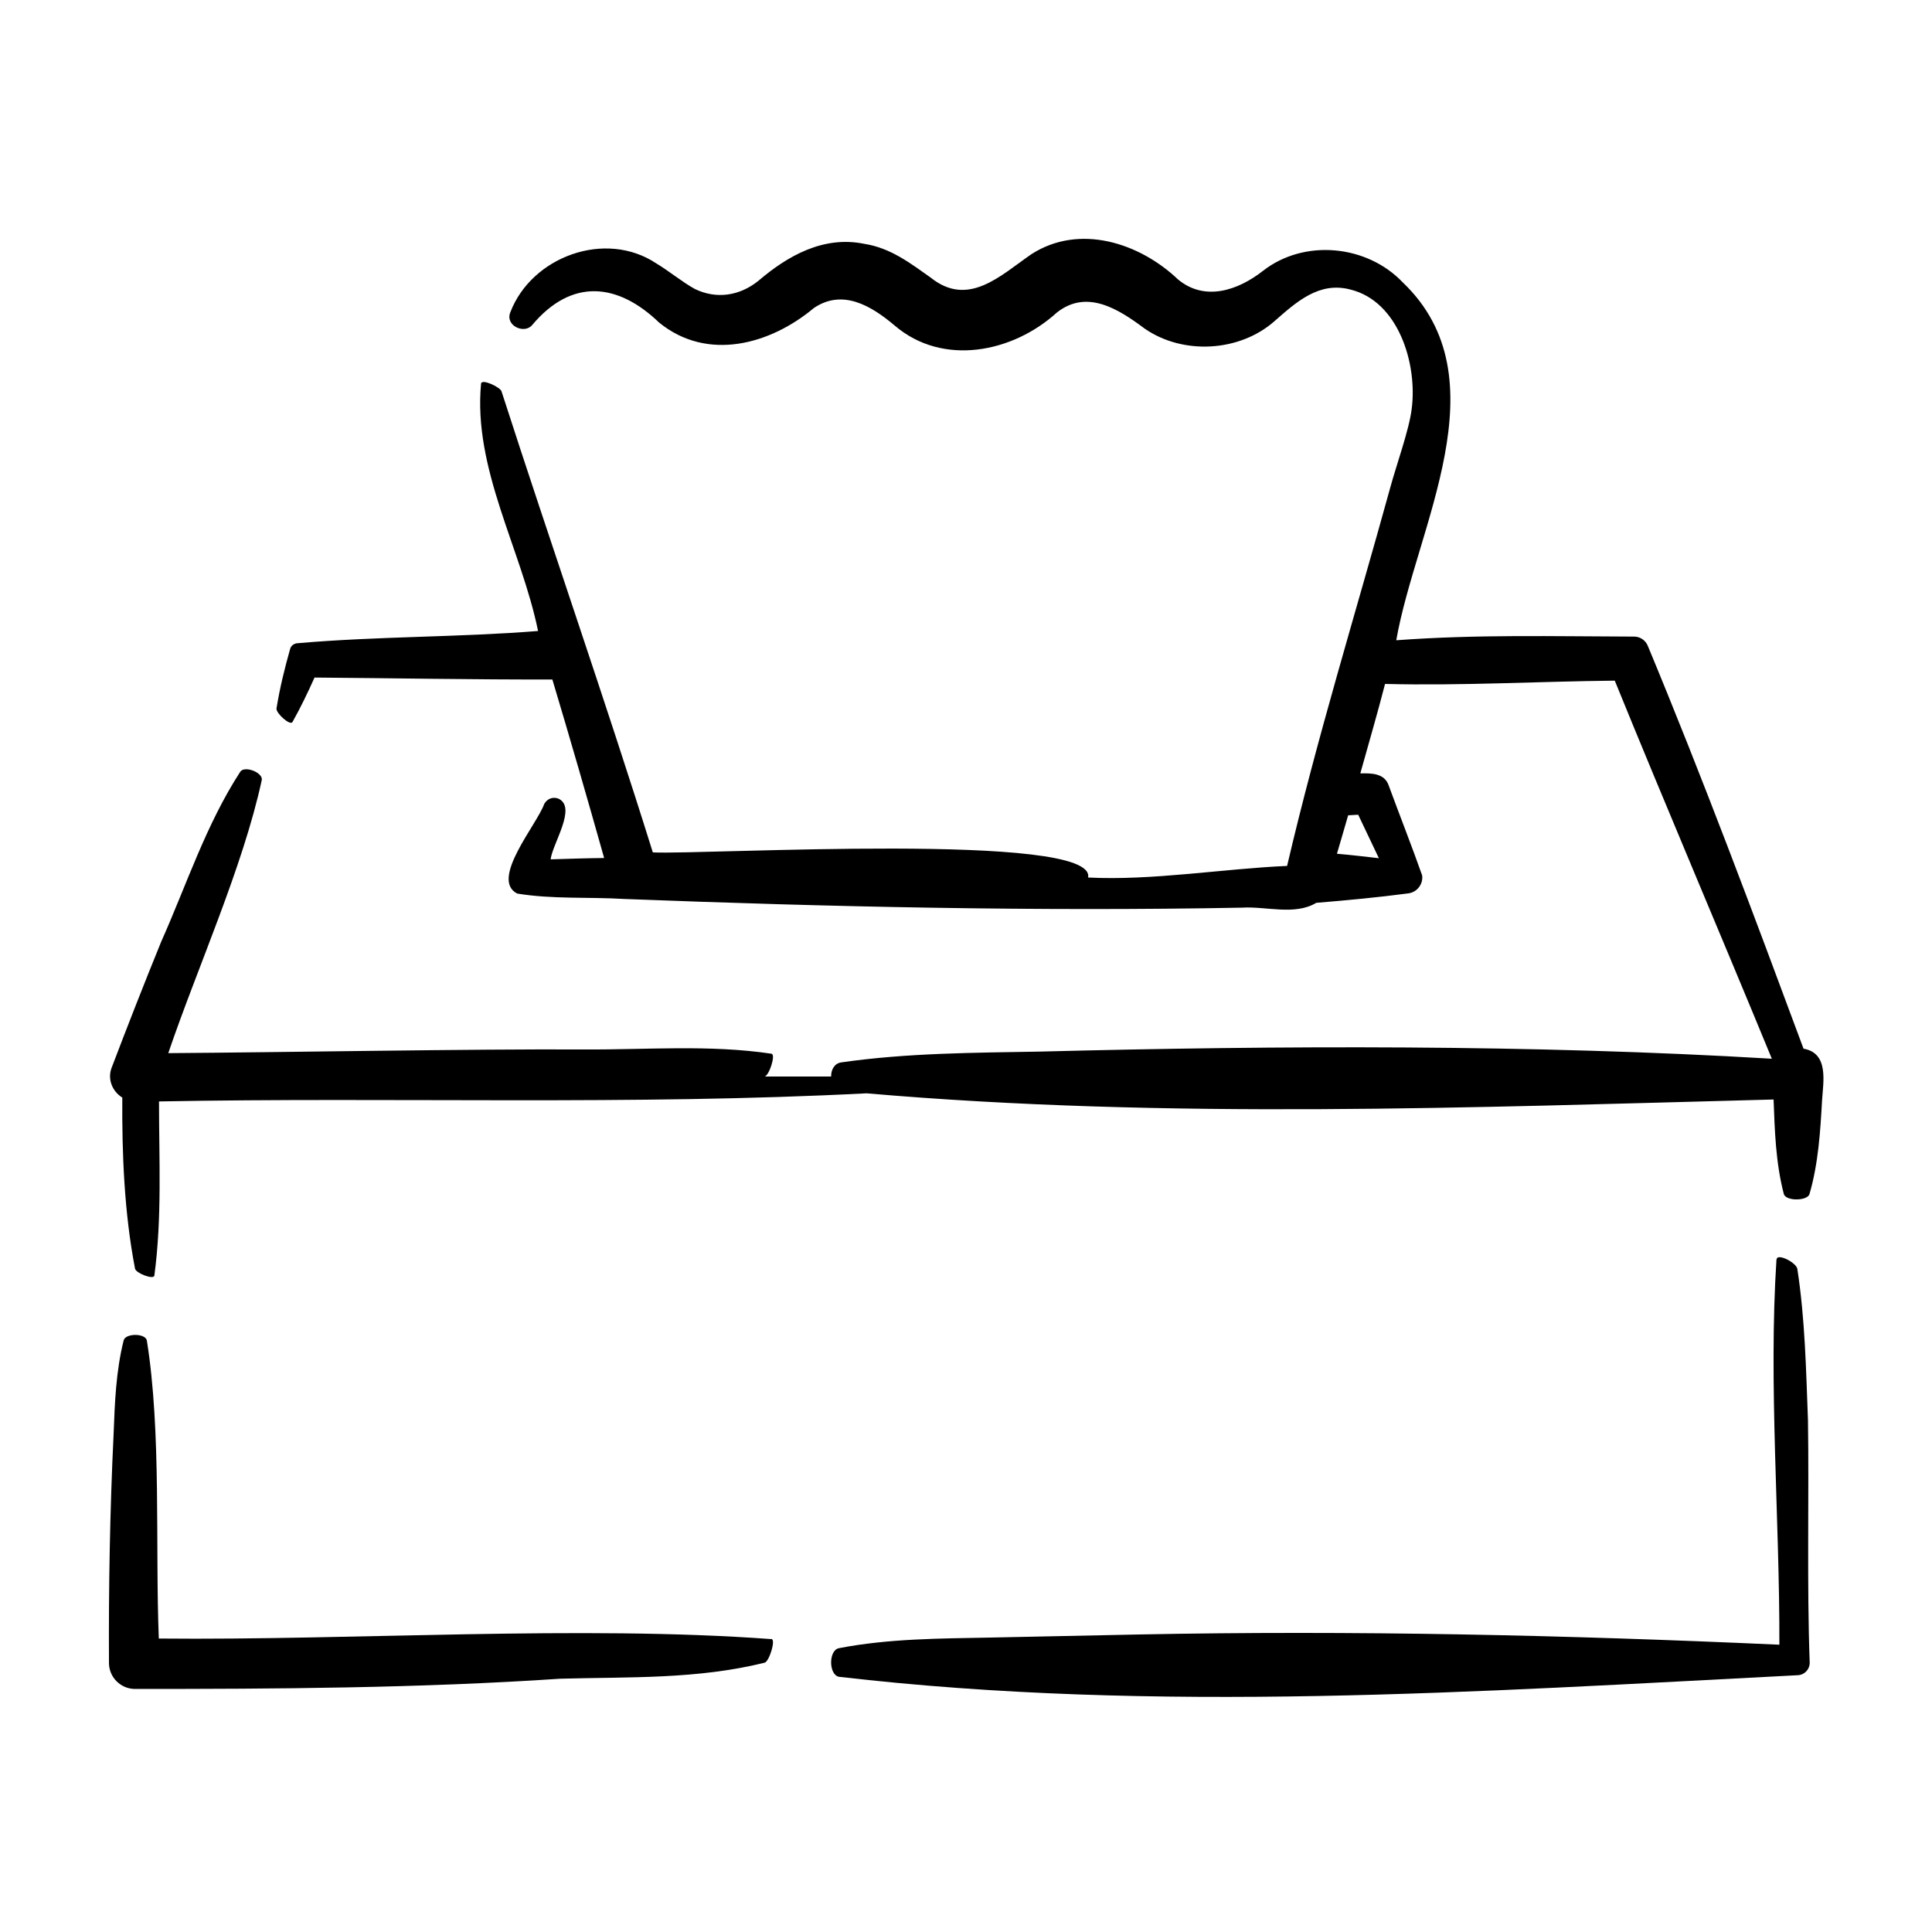
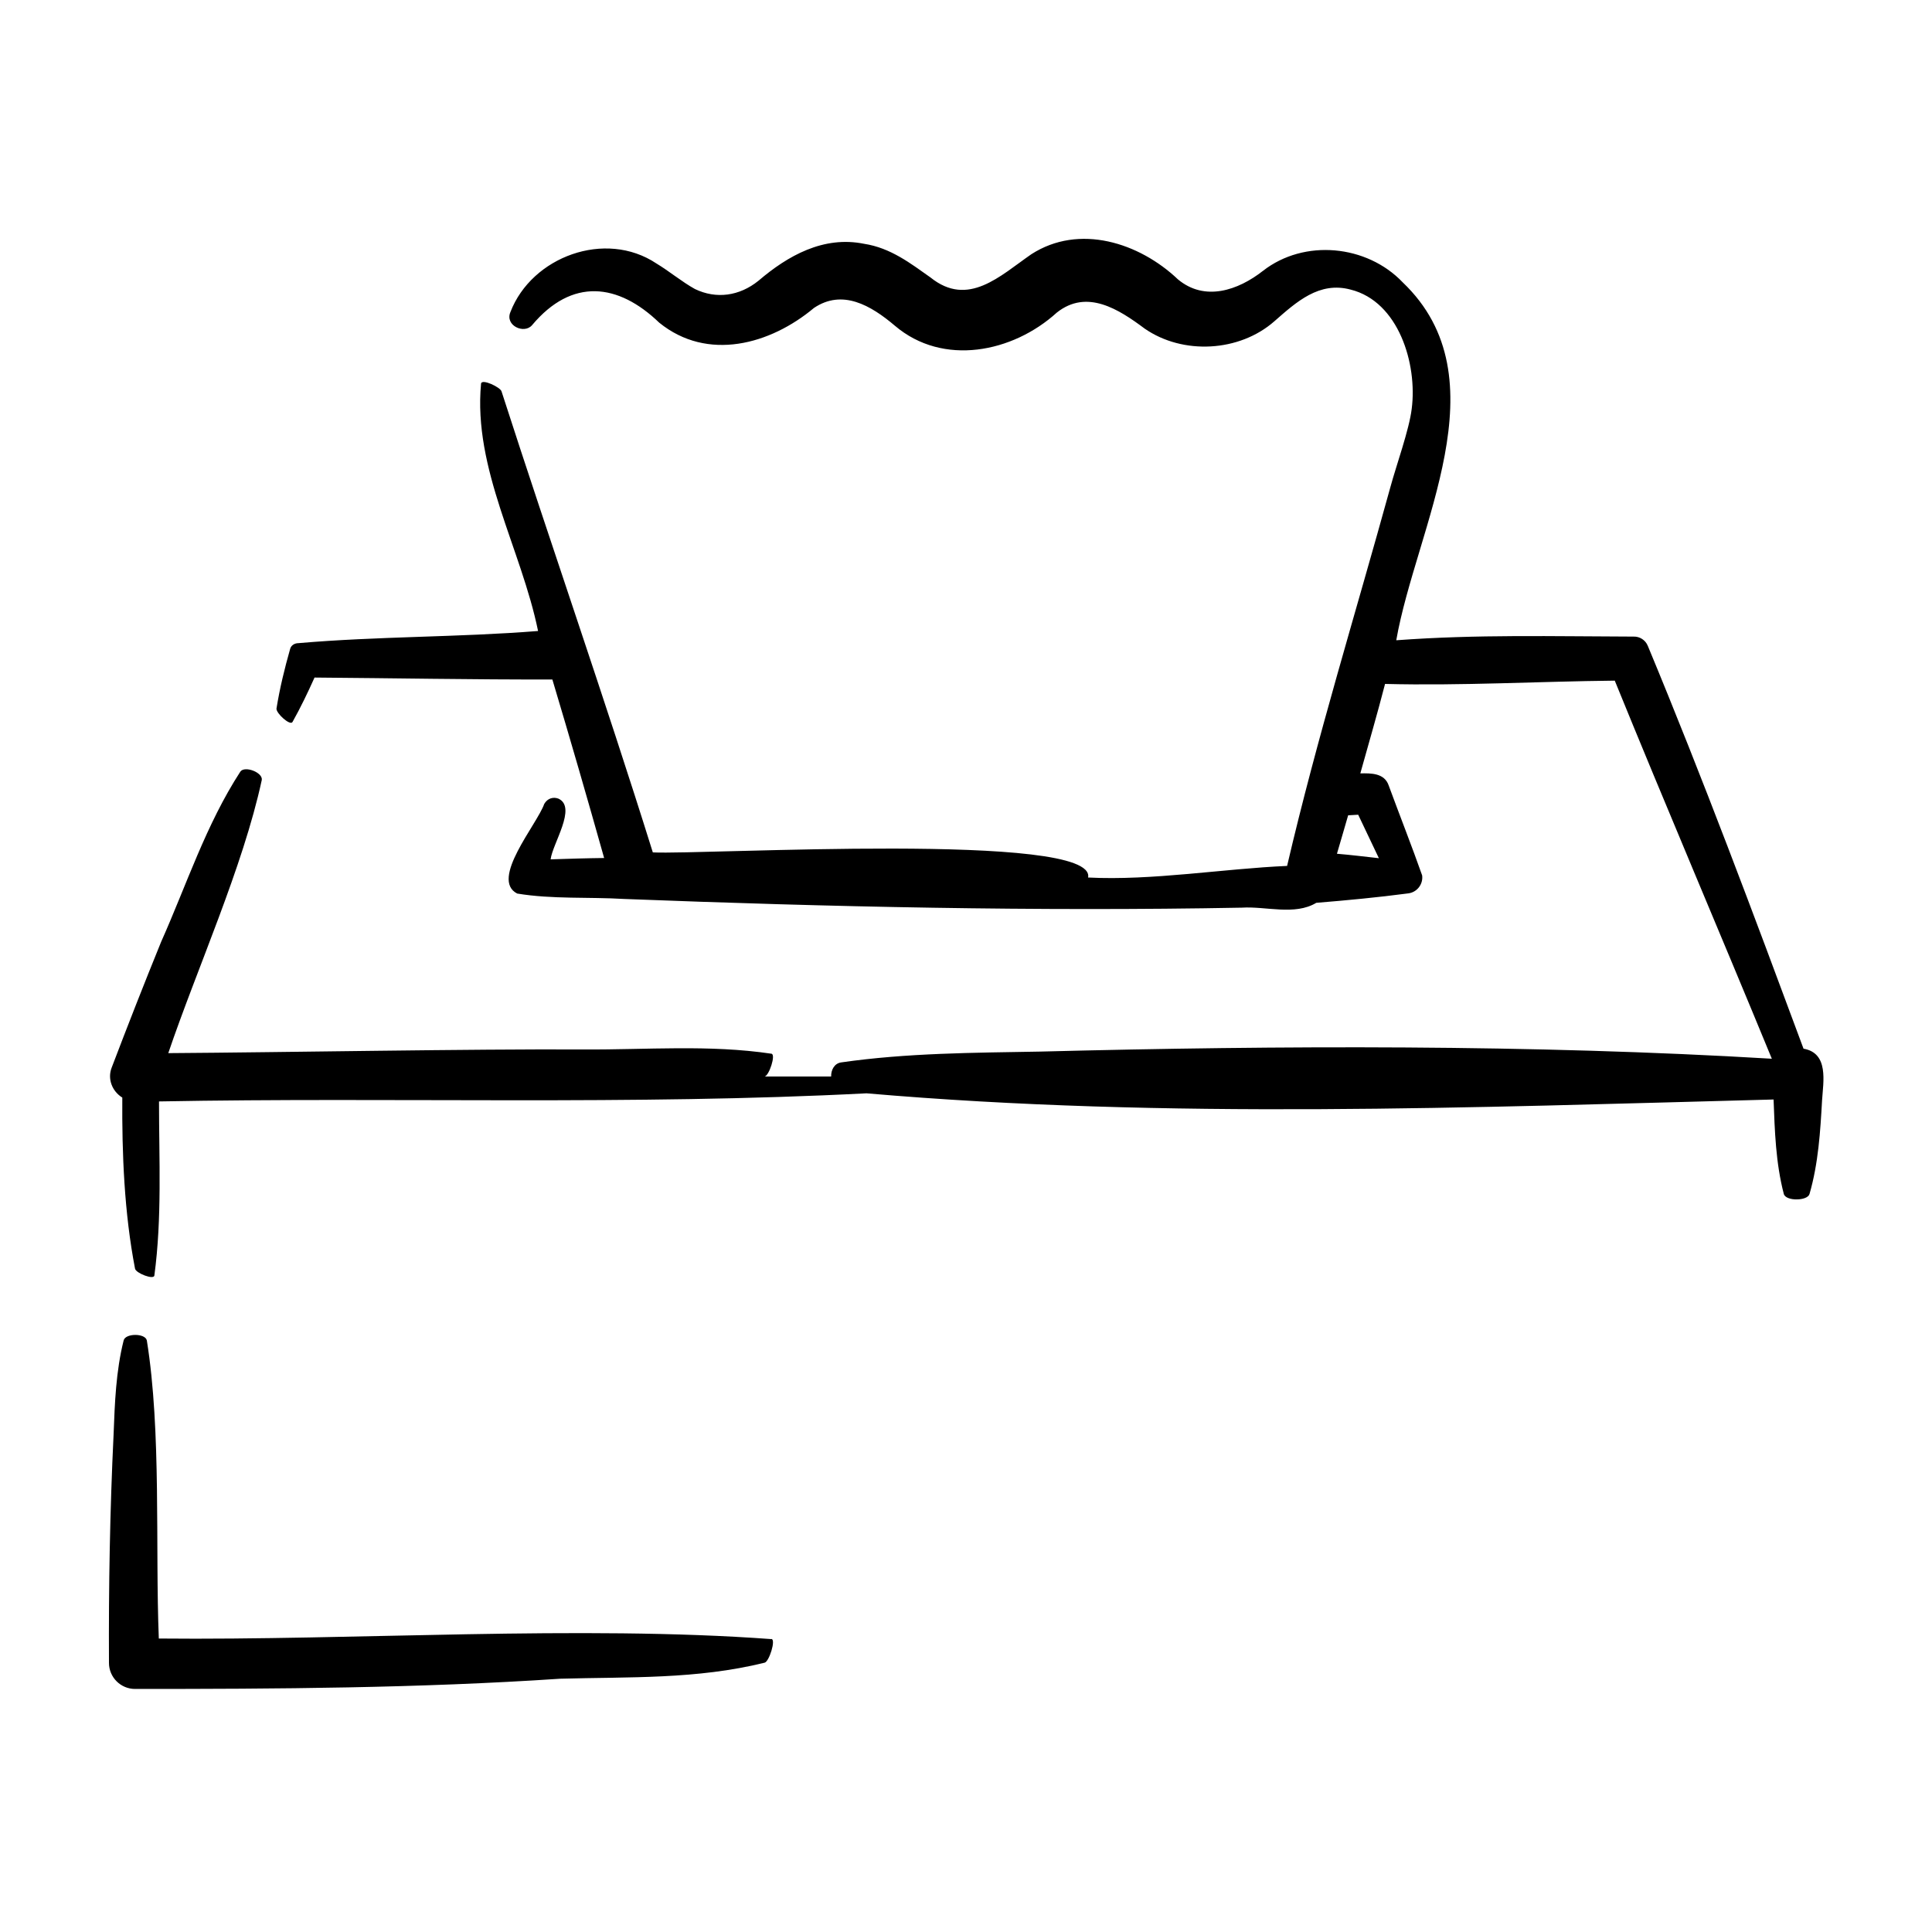
<svg xmlns="http://www.w3.org/2000/svg" id="Supermarket_D" viewBox="0 0 100 100" data-name="Supermarket D">
-   <path d="m91.95 65.19c-.42 6.43.17 13.46.15 19.94-11.04-.5-22.1-.75-33.15-.53 0 0-7.7.16-7.7.16-2.59.05-5.25.05-7.83.55-.54.11-.53 1.37 0 1.48 16.44 1.91 33.1.77 49.6-.08.36 0 .65-.29.65-.65-.15-3.96-.03-8.65-.09-12.55-.1-2.61-.15-5.23-.55-7.83-.05-.33-1.04-.83-1.07-.5z" />
  <path d="m39.93 84.84c-9.9-.73-21.66.07-31.71-.03-.19-4.79.14-10.7-.62-15.43-.08-.38-1.11-.38-1.2 0-.4 1.59-.46 3.25-.52 4.85-.19 3.94-.26 7.89-.24 11.84 0 .75.61 1.35 1.35 1.35 7.33 0 14.69-.04 22.01-.53 3.57-.1 7.06.04 10.58-.83.23-.06.59-1.19.35-1.23z" />
  <path d="m93.35 54.28c-2.59-6.98-5.2-13.97-8.06-20.85-.12-.3-.42-.49-.73-.48-4.13-.01-8.12-.12-12.29.19 1.02-5.84 5.56-13.54.33-18.53-1.85-1.94-5.09-2.26-7.23-.59-1.29 1.01-3.01 1.6-4.4.44-2-1.9-5.11-2.9-7.59-1.3-1.62 1.12-3.27 2.77-5.22 1.2-1.02-.72-2.06-1.53-3.43-1.74-2.11-.43-3.96.62-5.47 1.91-.99.8-2.19.96-3.29.43-.67-.37-1.34-.93-1.99-1.32-2.65-1.77-6.46-.35-7.56 2.51-.3.7.71 1.16 1.12.68 2.07-2.47 4.46-2.17 6.58-.13 2.5 2.03 5.75 1.13 8.01-.76 1.47-.99 2.94-.14 4.19.92 2.49 2.12 6.1 1.39 8.38-.68 1.56-1.24 3.21-.17 4.55.83 1.98 1.37 4.9 1.21 6.71-.38 1.14-1 2.32-2.08 3.95-1.64 2.48.62 3.46 3.84 3.16 6.17-.13 1.08-.8 2.93-1.1 4.04-1.81 6.57-3.8 12.98-5.35 19.62-3.27.14-6.99.77-10.3.6.46-2.39-19.88-1.17-22.53-1.3-2.5-8-5.26-15.89-7.83-23.86-.05-.21-1.01-.67-1.06-.41-.42 4.42 2.08 8.56 2.95 12.81-4.13.33-8.28.27-12.41.63-.19 0-.37.11-.42.29-.29 1.02-.54 2.04-.71 3.1-.01.25.71.9.83.69.42-.75.79-1.52 1.14-2.3 4.11.03 8.2.11 12.31.1.92 3.07 1.81 6.15 2.68 9.24-.92.01-1.85.04-2.77.07.1-.82 1.37-2.69.41-3.14-.25-.1-.56-.04-.74.27-.37 1.06-2.83 3.91-1.4 4.64 1.81.3 3.71.17 5.53.28 10.59.41 21.35.65 31.98.45 1.24-.08 2.74.42 3.85-.25 1.59-.13 3.18-.28 4.77-.49.45-.06.77-.48.71-.93-.48-1.37-1.22-3.26-1.73-4.65-.22-.65-.91-.64-1.47-.63.43-1.54.88-3.08 1.28-4.63 3.96.1 7.93-.13 11.89-.17 2.65 6.51 5.45 13.06 8.13 19.57-12.38-.74-25.45-.69-37.88-.37-3.41.06-6.9.07-10.29.56-.36.05-.53.4-.52.73h-3.44c.23-.05.59-1.14.35-1.18-3.22-.48-6.47-.2-9.69-.22-5.92-.03-15.51.15-21.53.19 1.49-4.39 3.86-9.61 4.84-14.14.06-.39-.89-.75-1.11-.43-1.78 2.74-2.78 5.85-4.1 8.81-.88 2.16-1.73 4.33-2.56 6.51-.23.59.03 1.23.55 1.55-.02 2.9.1 5.96.66 8.86.05.23.97.59 1 .35.4-2.99.24-6.01.24-9.01 12.17-.23 24.46.21 36.62-.42 15.61 1.35 31.3.73 46.95.32.06 1.62.11 3.28.53 4.89.05.19.37.29.68.28.3 0 .6-.1.65-.28.46-1.59.56-3.25.65-4.85.06-.96.36-2.44-.96-2.67zm-21.98-9.86c-.72-.08-1.45-.17-2.17-.23.19-.66.39-1.32.58-1.99l.52-.03c.27.56.81 1.7 1.07 2.25z" />
</svg>